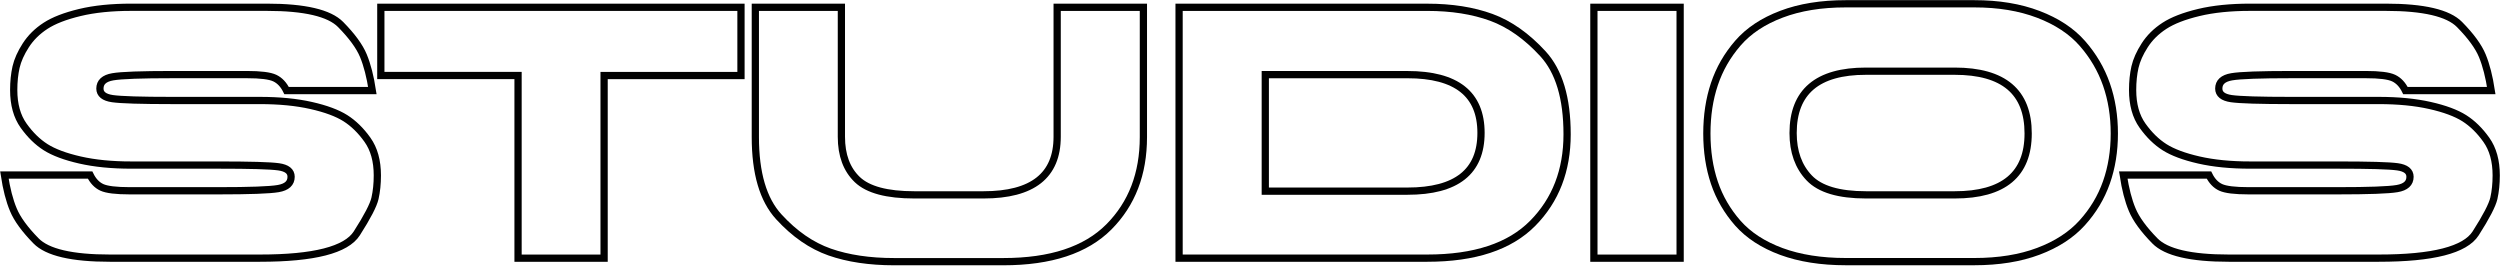
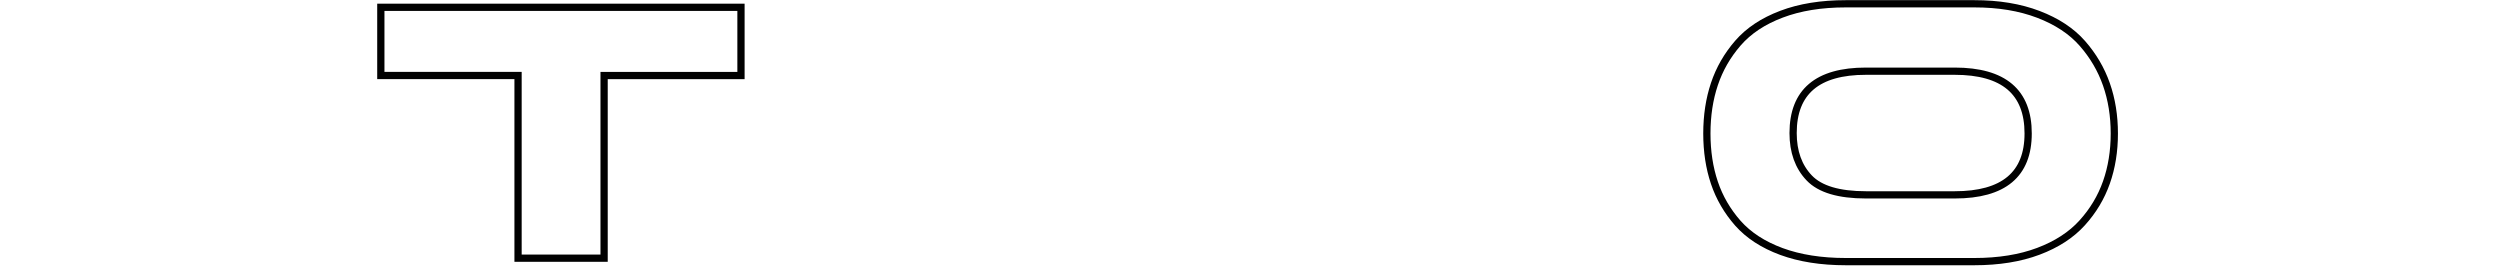
<svg xmlns="http://www.w3.org/2000/svg" width="1003" height="107" viewBox="0 0 1003 107" fill="none">
  <g clip-path="url(#clip0)">
-     <path d="M1.763 70.229H36.15C37.32 72.611 38.885 74.264 40.86 75.174C42.836 76.084 46.559 76.539 52.044 76.539H87.617C100.183 76.539 108.176 76.251 111.625 75.659C115.074 75.068 116.792 73.49 116.792 70.927C116.792 68.728 115.12 67.393 111.762 66.922C108.404 66.452 100.365 66.225 87.601 66.225H52.606C44.826 66.225 37.988 65.542 32.077 64.192C26.166 62.842 21.593 61.128 18.326 59.065C15.074 57.002 12.111 54.12 9.467 50.404C6.823 46.688 5.501 41.925 5.501 36.116C5.501 32.748 5.82 29.684 6.443 26.924C7.081 24.163 8.373 21.251 10.348 18.187C12.323 15.123 14.952 12.514 18.265 10.36C21.577 8.206 26.151 6.432 32.017 5.021C37.882 3.61 44.75 2.913 52.622 2.913H107.051C122.247 2.913 132.108 5.218 136.652 9.829C141.195 14.441 144.25 18.612 145.799 22.358C147.349 26.105 148.535 30.762 149.386 36.328H114.968C113.798 33.947 112.233 32.278 110.258 31.338C108.282 30.397 104.559 29.927 99.074 29.927H69.26C56.694 29.927 48.686 30.215 45.252 30.807C41.803 31.398 40.085 32.976 40.085 35.539C40.085 37.739 41.757 39.089 45.115 39.574C48.473 40.06 56.512 40.318 69.276 40.318H104.286C112.066 40.318 118.904 40.985 124.815 42.32C130.726 43.654 135.3 45.353 138.567 47.416C141.818 49.479 144.781 52.361 147.425 56.077C150.069 59.794 151.391 64.556 151.391 70.366C151.391 73.733 151.072 76.797 150.449 79.558C149.826 82.318 147.38 87.005 143.14 93.634C138.901 100.262 125.954 103.569 104.286 103.569H44.097C28.856 103.569 18.979 101.263 14.466 96.652C9.938 92.041 6.914 87.885 5.364 84.154C3.799 80.453 2.614 75.796 1.763 70.229Z" stroke="black" stroke-width="2.904" stroke-miterlimit="10" />
    <path d="M152.79 30.291V2.928H297.282V30.306H242.366V103.584H207.842V30.291H152.79Z" stroke="black" stroke-width="2.904" stroke-miterlimit="10" />
-     <path d="M303.041 55V2.928H337.564V54.864C337.564 62.266 339.692 67.984 343.962 72.064C348.232 76.13 355.844 78.177 366.815 78.177H394.593C414.286 78.177 424.132 70.411 424.132 54.879V2.928H458.732V55C458.732 69.744 454.113 81.757 444.874 91.04C435.635 100.323 421.534 104.98 402.54 104.98H358.732C348.839 104.98 340.224 103.69 332.884 101.127C325.545 98.548 318.737 93.846 312.462 86.99C306.171 80.119 303.041 69.456 303.041 55Z" stroke="black" stroke-width="2.904" stroke-miterlimit="10" />
-     <path d="M473.047 103.569V2.928H572.607C582.408 2.928 590.963 4.278 598.302 6.962C605.642 9.647 612.54 14.516 619.013 21.554C625.487 28.592 628.723 39.377 628.723 53.878C628.723 68.379 624.119 80.301 614.911 89.599C605.702 98.912 591.601 103.569 572.622 103.569H473.047ZM507.632 76.691H564.66C584.353 76.691 594.184 68.894 594.184 53.317C594.184 37.739 584.338 29.942 564.66 29.942H507.632V76.691V76.691Z" stroke="black" stroke-width="2.904" stroke-miterlimit="10" />
-     <path d="M639.467 103.569V2.928H674.067V103.584H639.467V103.569Z" stroke="black" stroke-width="2.904" stroke-miterlimit="10" />
    <path d="M687.818 73.323C685.797 67.332 684.794 60.749 684.794 53.559C684.794 46.37 685.797 39.771 687.818 33.734C689.839 27.698 692.984 22.207 697.269 17.277C701.554 12.347 707.374 8.479 714.714 5.704C722.053 2.913 730.669 1.517 740.561 1.517H792.104C801.813 1.517 810.368 2.928 817.799 5.764C825.229 8.601 831.11 12.484 835.441 17.413C839.771 22.343 842.993 27.834 845.105 33.871C847.217 39.908 848.266 46.476 848.266 53.559C848.266 60.643 847.217 67.18 845.105 73.172C842.993 79.163 839.756 84.578 835.365 89.417C830.988 94.256 825.123 98.063 817.784 100.823C810.444 103.584 801.874 104.964 792.088 104.964H740.546C730.654 104.964 722.038 103.599 714.698 100.899C707.359 98.184 701.554 94.407 697.254 89.569C692.999 84.73 689.839 79.315 687.818 73.323ZM719.394 53.392C719.394 60.886 721.552 66.877 725.867 71.397C730.182 75.917 737.765 78.177 748.645 78.177H784.232C803.865 78.177 813.696 69.971 813.696 53.544C813.696 36.889 803.88 28.562 784.232 28.562H748.645C729.149 28.547 719.394 36.829 719.394 53.392Z" stroke="black" stroke-width="2.904" stroke-miterlimit="10" />
-     <path d="M851.852 70.229H886.239C887.409 72.611 888.974 74.264 890.949 75.174C892.925 76.084 896.648 76.539 902.133 76.539H937.721C950.287 76.539 958.295 76.251 961.729 75.659C965.179 75.068 966.896 73.49 966.896 70.927C966.896 68.728 965.224 67.393 961.866 66.922C958.508 66.452 950.469 66.225 937.721 66.225H902.71C894.93 66.225 888.093 65.542 882.182 64.192C876.271 62.842 871.697 61.128 868.43 59.065C865.178 57.002 862.215 54.12 859.571 50.404C856.927 46.688 855.605 41.925 855.605 36.116C855.605 32.748 855.924 29.684 856.547 26.924C857.185 24.163 858.477 21.251 860.452 18.187C862.412 15.123 865.056 12.514 868.369 10.36C871.681 8.206 876.255 6.432 882.121 5.021C887.986 3.61 894.854 2.913 902.726 2.913H957.155C972.351 2.913 982.213 5.218 986.756 9.829C991.299 14.441 994.354 18.612 995.904 22.358C997.454 26.105 998.639 30.762 999.49 36.328H965.057C963.887 33.947 962.322 32.278 960.346 31.338C958.371 30.397 954.648 29.927 949.163 29.927H919.349C906.783 29.927 898.775 30.215 895.341 30.807C891.891 31.398 890.174 32.976 890.174 35.539C890.174 37.739 891.846 39.089 895.204 39.574C898.562 40.06 906.601 40.318 919.365 40.318H954.375C962.155 40.318 968.993 40.985 974.904 42.32C980.815 43.654 985.388 45.353 988.655 47.416C991.907 49.479 994.87 52.361 997.514 56.077C1000.16 59.794 1001.48 64.556 1001.48 70.366C1001.48 73.733 1001.16 76.797 1000.54 79.558C999.9 82.318 997.469 87.005 993.229 93.634C988.99 100.262 976.043 103.569 954.375 103.569H894.186C878.945 103.569 869.068 101.263 864.555 96.652C860.027 92.041 857.003 87.885 855.453 84.154C853.888 80.453 852.703 75.796 851.852 70.229Z" stroke="black" stroke-width="2.904" stroke-miterlimit="10" />
  </g>
  <defs>
    <clipPath id="clip0">
      <rect width="1003" height="106.496" fill="white" />
    </clipPath>
  </defs>
</svg>